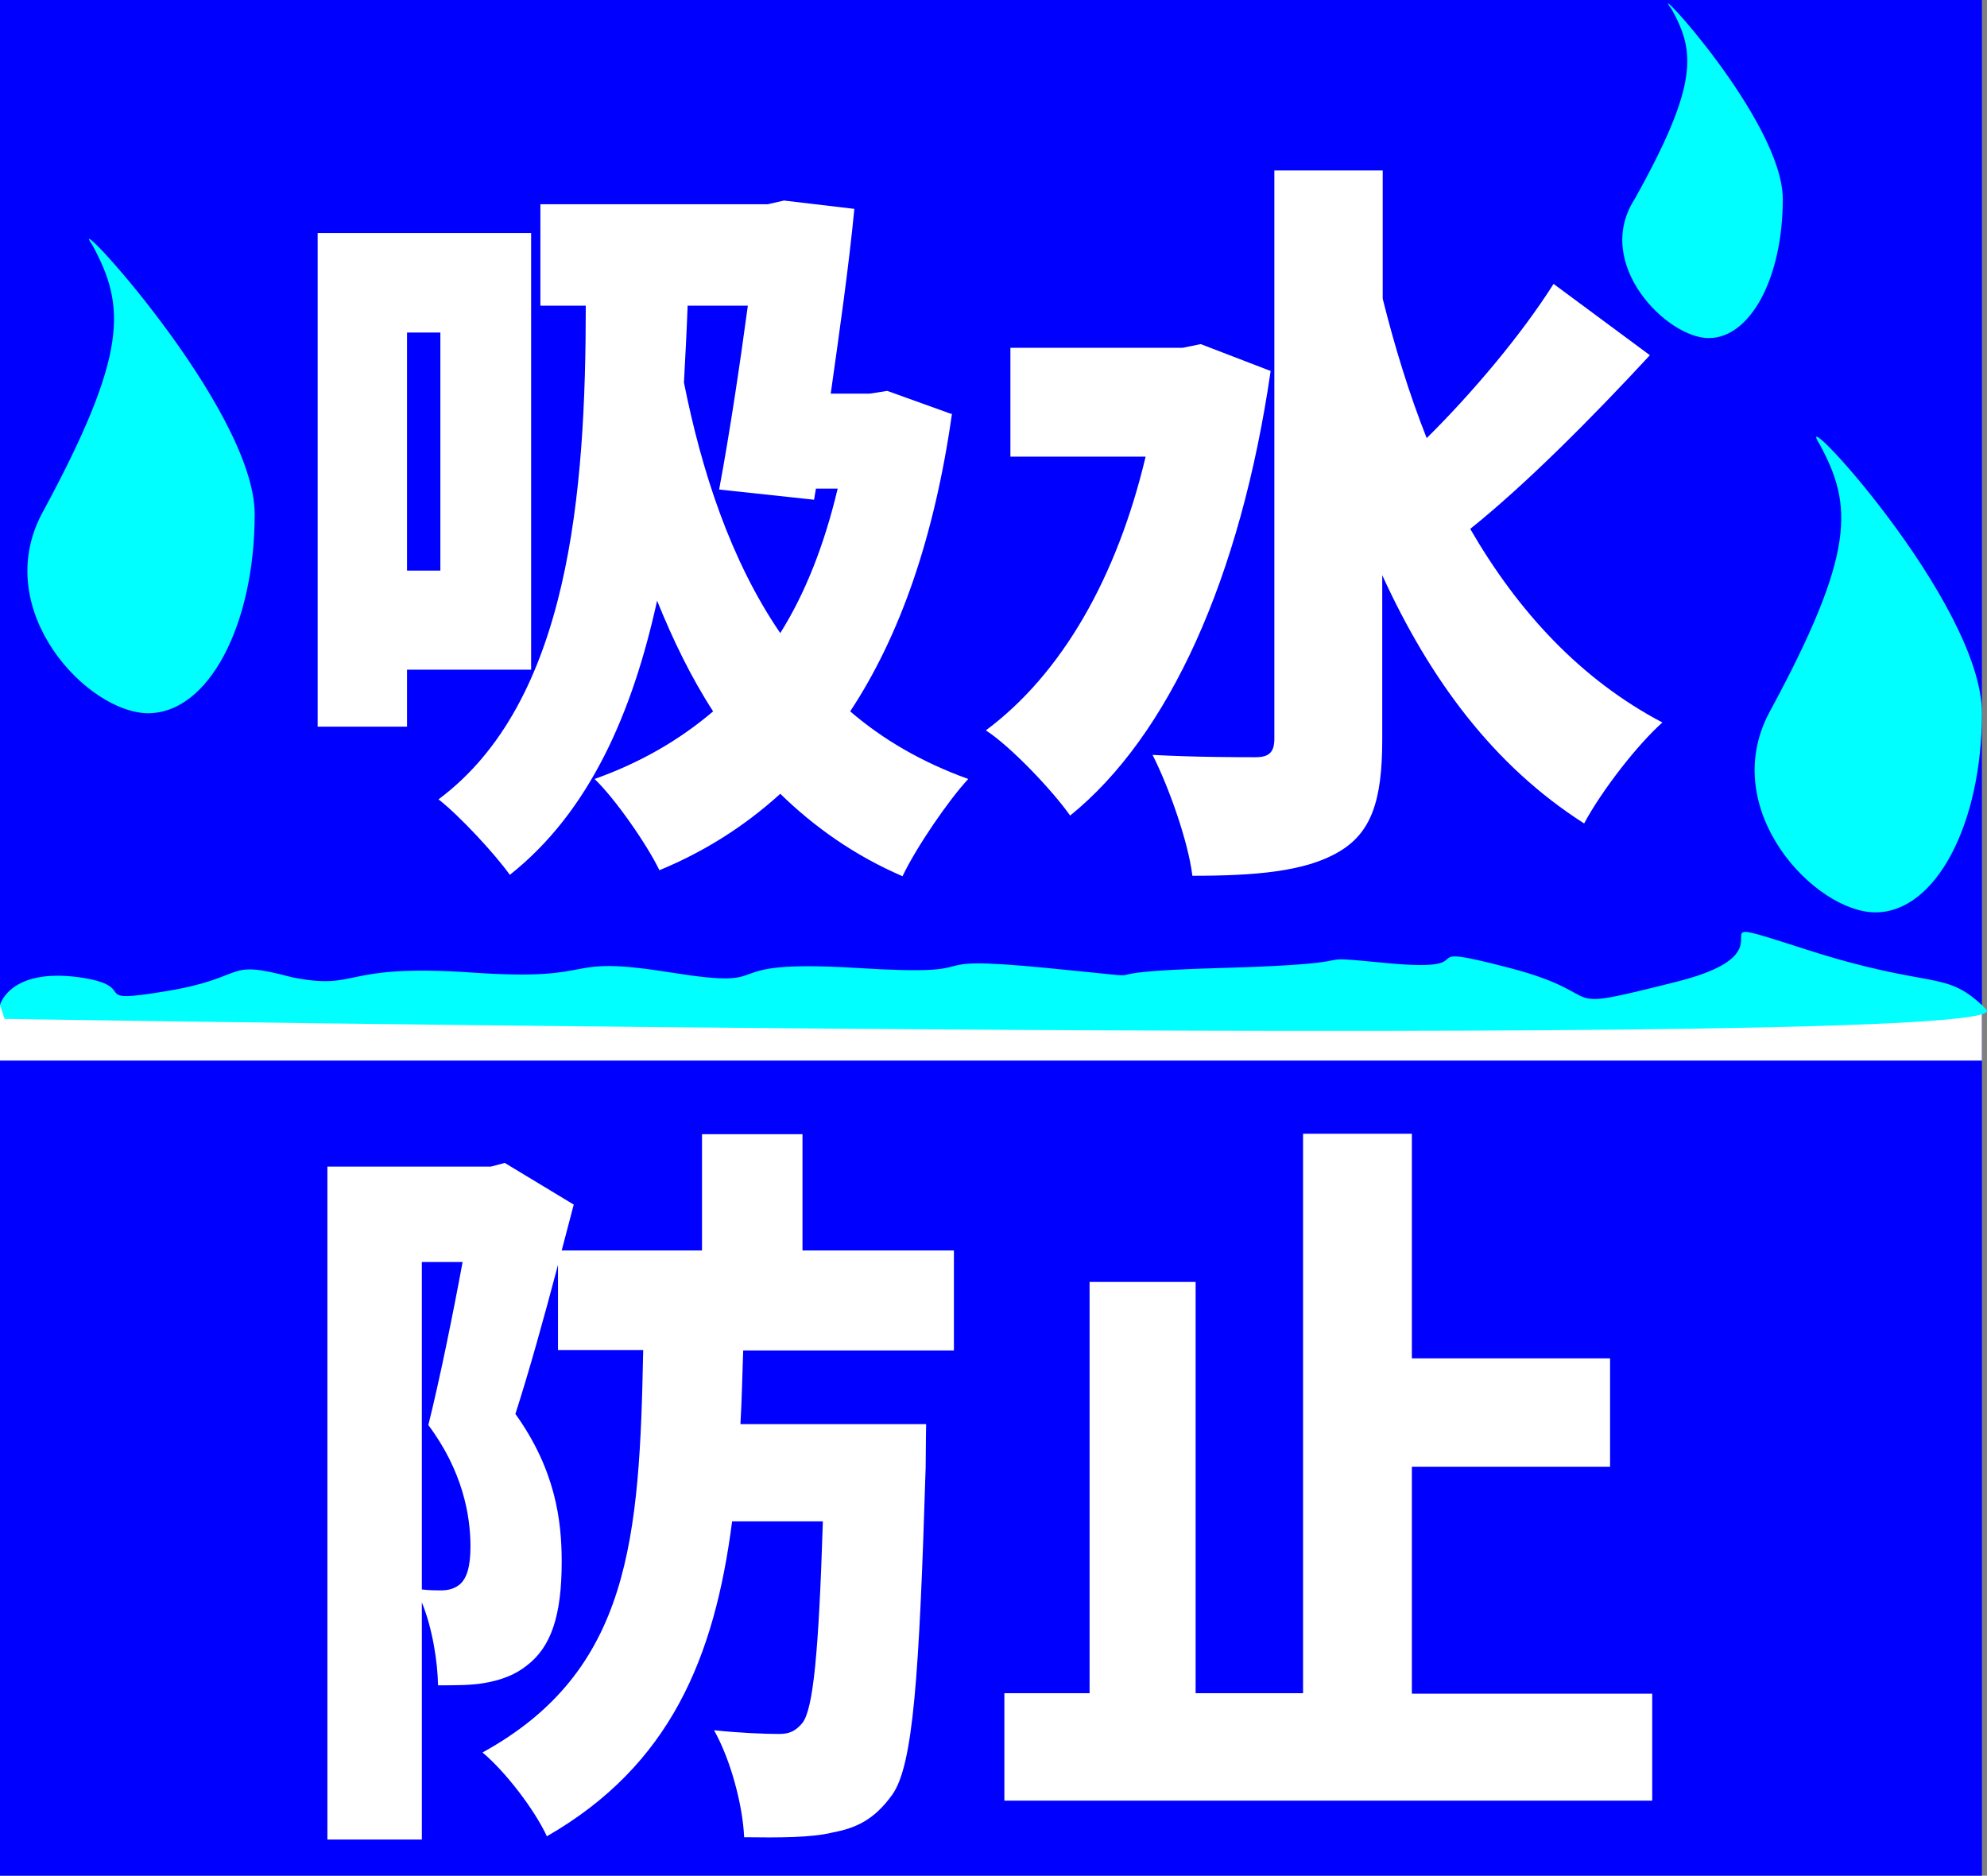
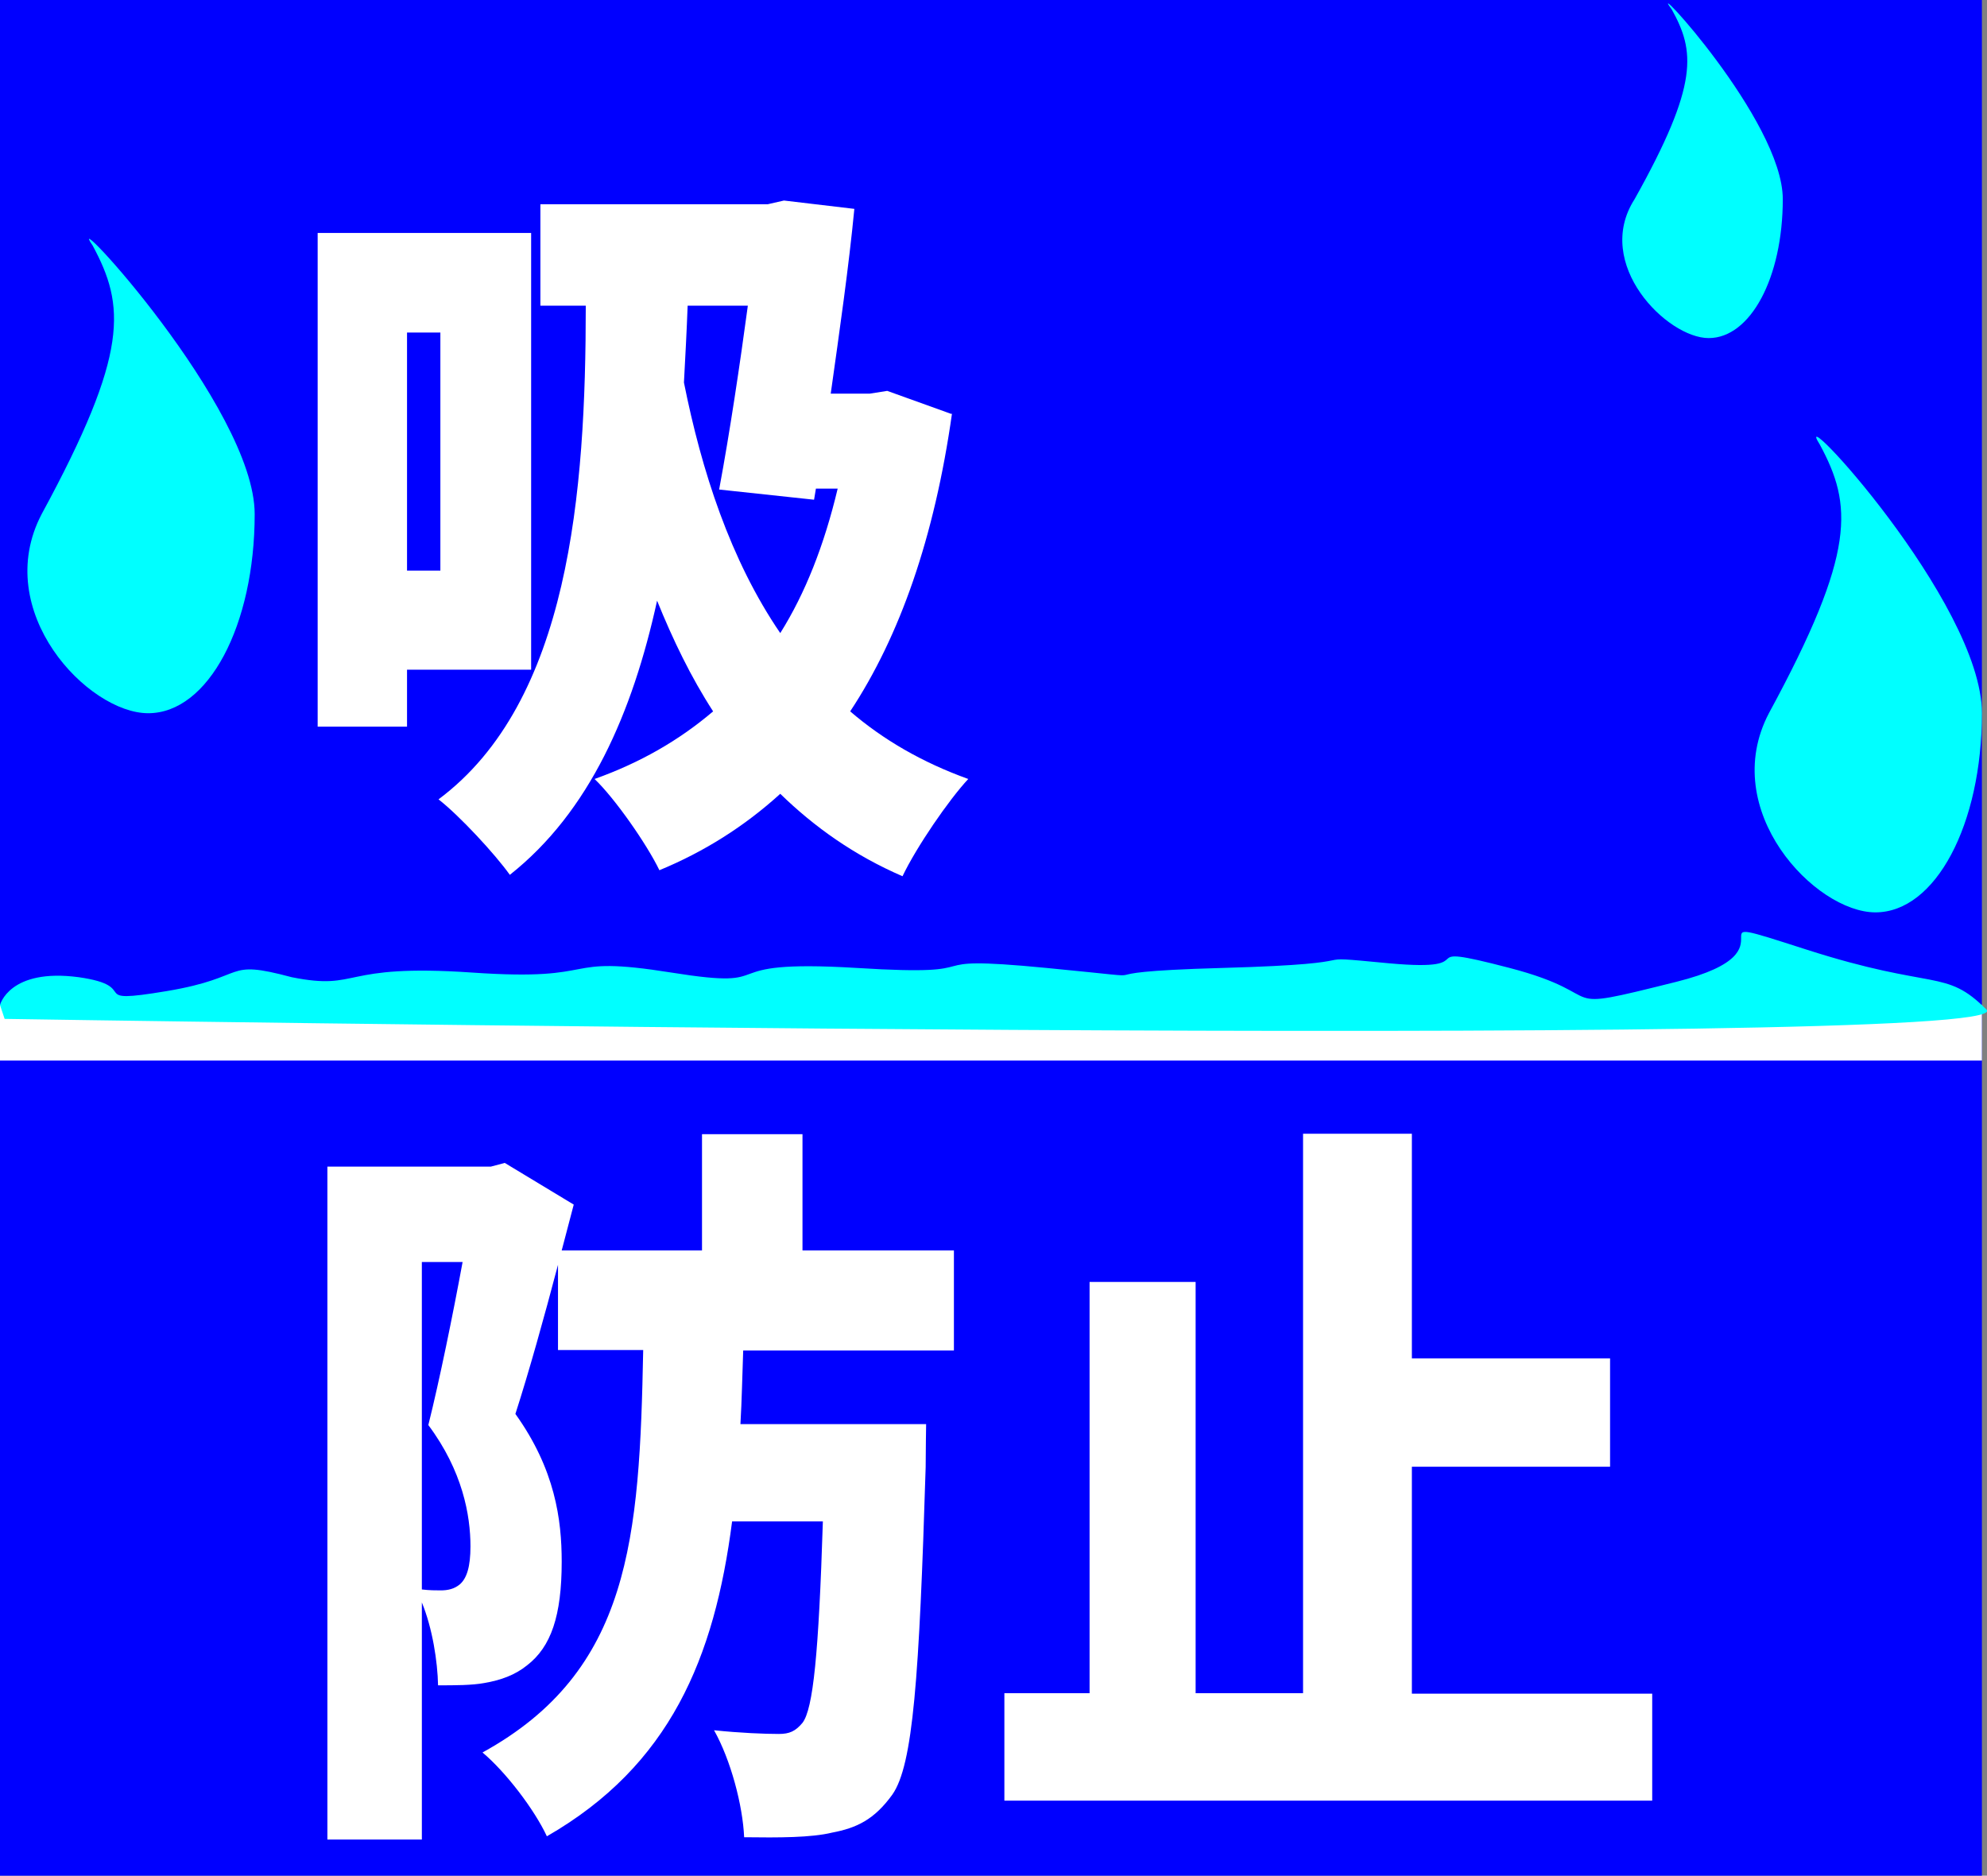
<svg xmlns="http://www.w3.org/2000/svg" id="_レイヤー_2" viewBox="0 0 42.91 40.5">
  <rect x="0" y="0" width="42.91" height="40.5" fill="#808080" stroke="none" />
  <defs>
    <style>.cls-1{fill:#fff;}.cls-2{fill:aqua;}.cls-3{fill:blue;}.cls-4{fill:none;isolation:isolate;}</style>
  </defs>
  <g id="_レイヤー_1-2">
    <rect class="cls-3" width="42.8" height="40.5" />
    <g class="cls-4">
      <path class="cls-1" d="m8.79,14.46v1.23h-1.93V5.03h4.61v9.43h-2.68Zm0-7.28v5.14h.72v-5.14h-.72Zm11.77,1.74c-.38,2.69-1.13,4.82-2.2,6.44.71.61,1.55,1.1,2.55,1.46-.42.45-1.12,1.47-1.42,2.1-1.04-.45-1.9-1.06-2.64-1.78-.77.7-1.64,1.25-2.61,1.65-.27-.56-.96-1.55-1.4-1.97.98-.35,1.82-.83,2.56-1.46-.48-.74-.87-1.55-1.21-2.39-.53,2.42-1.46,4.56-3.18,5.92-.32-.45-1.09-1.28-1.54-1.63,2.83-2.11,3.18-6.63,3.18-10.66h-.98v-2.19h4.91l.35-.08,1.52.18c-.12,1.25-.32,2.64-.51,3.99h.84l.38-.06,1.39.5Zm-5.71-2.32c-.02.54-.05,1.1-.08,1.66.38,1.9,1,3.83,2.08,5.41.54-.86.95-1.9,1.24-3.12h-.47l-.04.24-2.05-.22c.23-1.23.45-2.71.62-3.97h-1.3Z" />
-       <path class="cls-1" d="m27.44,8.01c-.65,4.47-2.2,7.88-4.33,9.6-.38-.54-1.28-1.49-1.82-1.84,1.64-1.22,2.83-3.3,3.45-5.91h-2.92v-2.35h3.72l.39-.08,1.51.58Zm8.19-.34c-1.24,1.34-2.68,2.79-3.88,3.75,1.03,1.78,2.38,3.25,4.15,4.18-.54.48-1.31,1.47-1.69,2.18-1.96-1.25-3.33-3.11-4.36-5.36v3.55c0,1.33-.24,2.02-.95,2.43-.72.42-1.79.51-3.15.51-.09-.74-.51-1.92-.86-2.61.93.05,1.88.05,2.22.05.3,0,.41-.11.41-.4V3.68h2.34v2.77c.26,1.04.57,2.05.95,3.01,1-.99,2.05-2.24,2.74-3.33l2.08,1.54Z" />
    </g>
    <g class="cls-4">
      <path class="cls-1" d="m16.05,29.15c-.02.54-.03,1.09-.06,1.6h4.01s-.01.64-.01.93c-.14,4.55-.27,6.43-.72,7.07-.39.54-.77.72-1.3.82-.45.11-1.15.11-1.9.1-.03-.69-.29-1.67-.65-2.31.57.06,1.1.08,1.4.08.23,0,.36-.06.51-.24.23-.3.35-1.49.44-4.35h-1.96c-.38,2.95-1.34,5.27-4,6.8-.27-.58-.89-1.39-1.39-1.81,3.2-1.76,3.39-4.62,3.47-8.69h-1.84v-1.84c-.3,1.14-.63,2.32-.92,3.22.86,1.2,1,2.29,1,3.19,0,1.17-.23,1.84-.75,2.24-.26.21-.57.32-.92.38-.27.05-.63.05-1,.05-.01-.51-.12-1.23-.35-1.79v5.12h-2.04v-14.53h3.53l.3-.08,1.49.9-.26.99h3.03v-2.51h2.17v2.51h3.27v2.16h-4.57Zm-6.94,5.17c.17.02.29.02.41.02.15,0,.29-.03.41-.13.15-.13.23-.38.23-.82,0-.67-.17-1.63-.91-2.62.24-.96.53-2.38.74-3.52h-.88v7.07Z" />
      <path class="cls-1" d="m35.68,36.56v2.32h-13.99v-2.32h1.84v-8.88h2.29v8.88h2.32v-12.08h2.35v4.85h4.28v2.34h-4.28v4.9h5.19Z" />
    </g>
    <rect class="cls-1" y="21.7" width="42.8" height="1.2" />
    <path class="cls-2" d="m42.8,15.4c0,2.4-1,4.3-2.3,4.3s-3.4-2.2-2.3-4.3c1.9-3.5,1.8-4.5,1.1-5.8-.7-1.1,3.5,3.4,3.5,5.8Z" />
    <path class="cls-2" d="m5.5,11.1c0,2.4-1,4.3-2.3,4.3S-.2,13.2.9,11.1c1.9-3.5,1.8-4.5,1.1-5.8-.7-1,3.5,3.5,3.5,5.8Z" />
    <path class="cls-2" d="m38.5,4.3c0,1.7-.7,3-1.6,3s-2.5-1.6-1.6-3c1.4-2.5,1.3-3.2.8-4.1-.6-.8,2.4,2.4,2.4,4.1Z" />
    <path class="cls-2" d="m0,21.7s.2-.8,1.7-.6c1.4.2.1.6,1.9.3,1.8-.3,1.2-.7,2.7-.3,1.5.3,1-.3,3.9-.1,2.9.2,1.8-.4,4.3,0s.7-.3,4-.1c3.2.2,1-.3,4.1,0s.2.1,3.8,0c3.6-.1,1.5-.3,3.6-.1,2.2.2.3-.5,2.6.1,2.3.6.8,1,3.6.3s0-1.6,2.8-.7,3,.4,3.9,1.3S.1,22,.1,22l-.1-.3h0Z" />
  </g>
</svg>